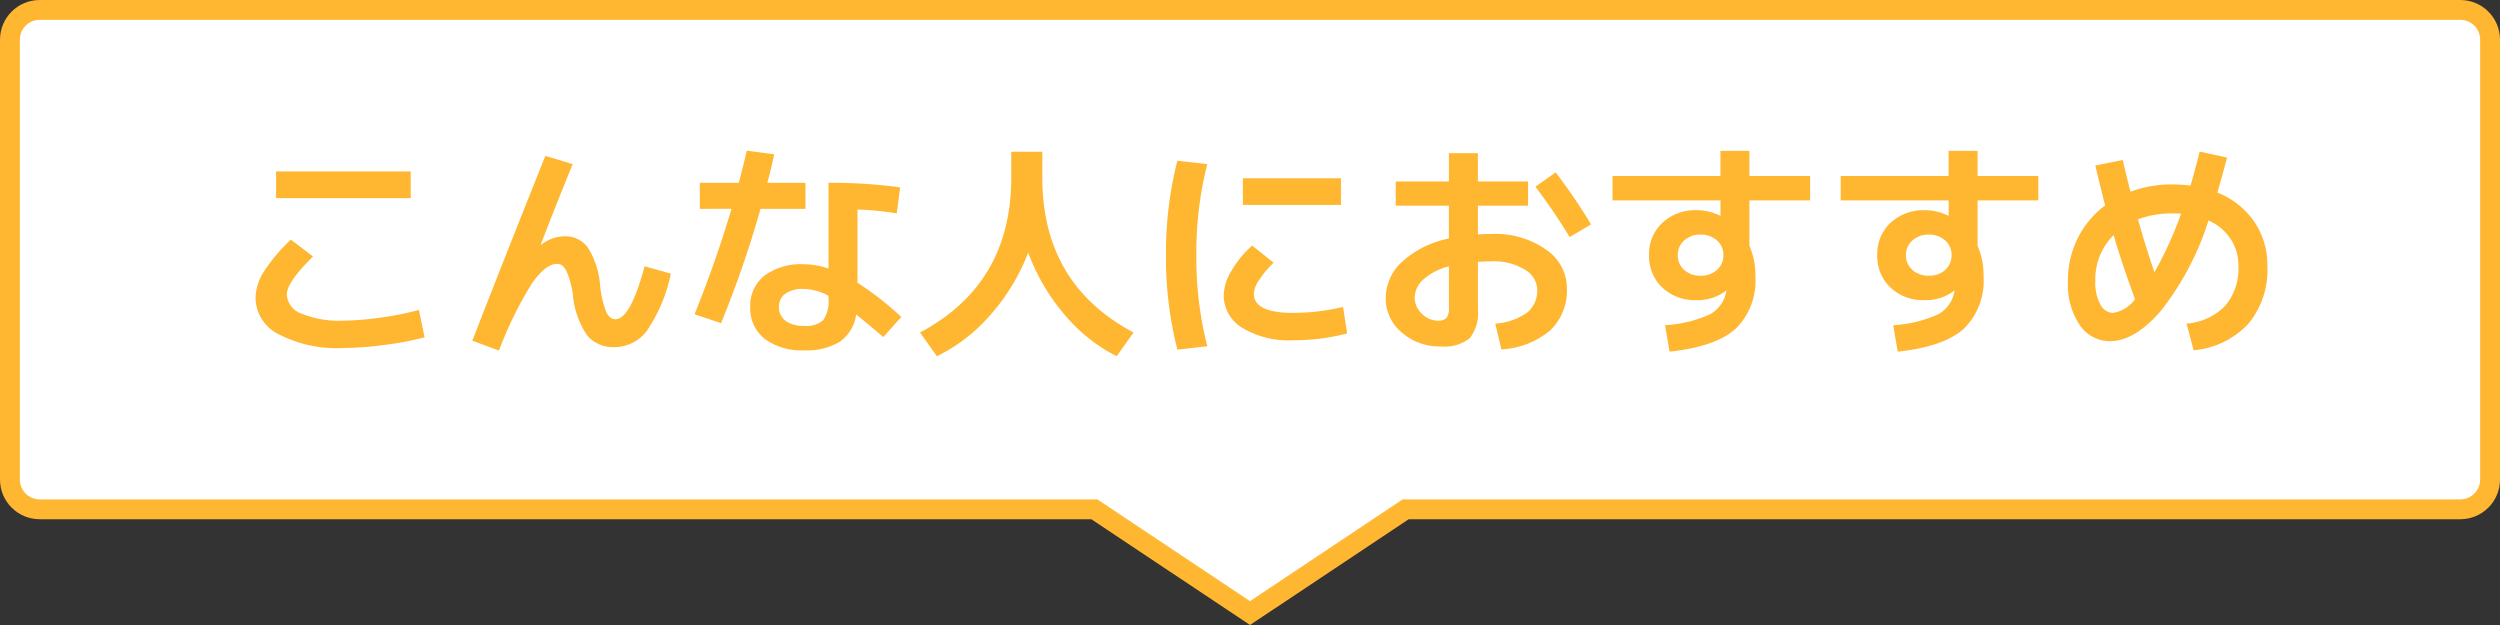
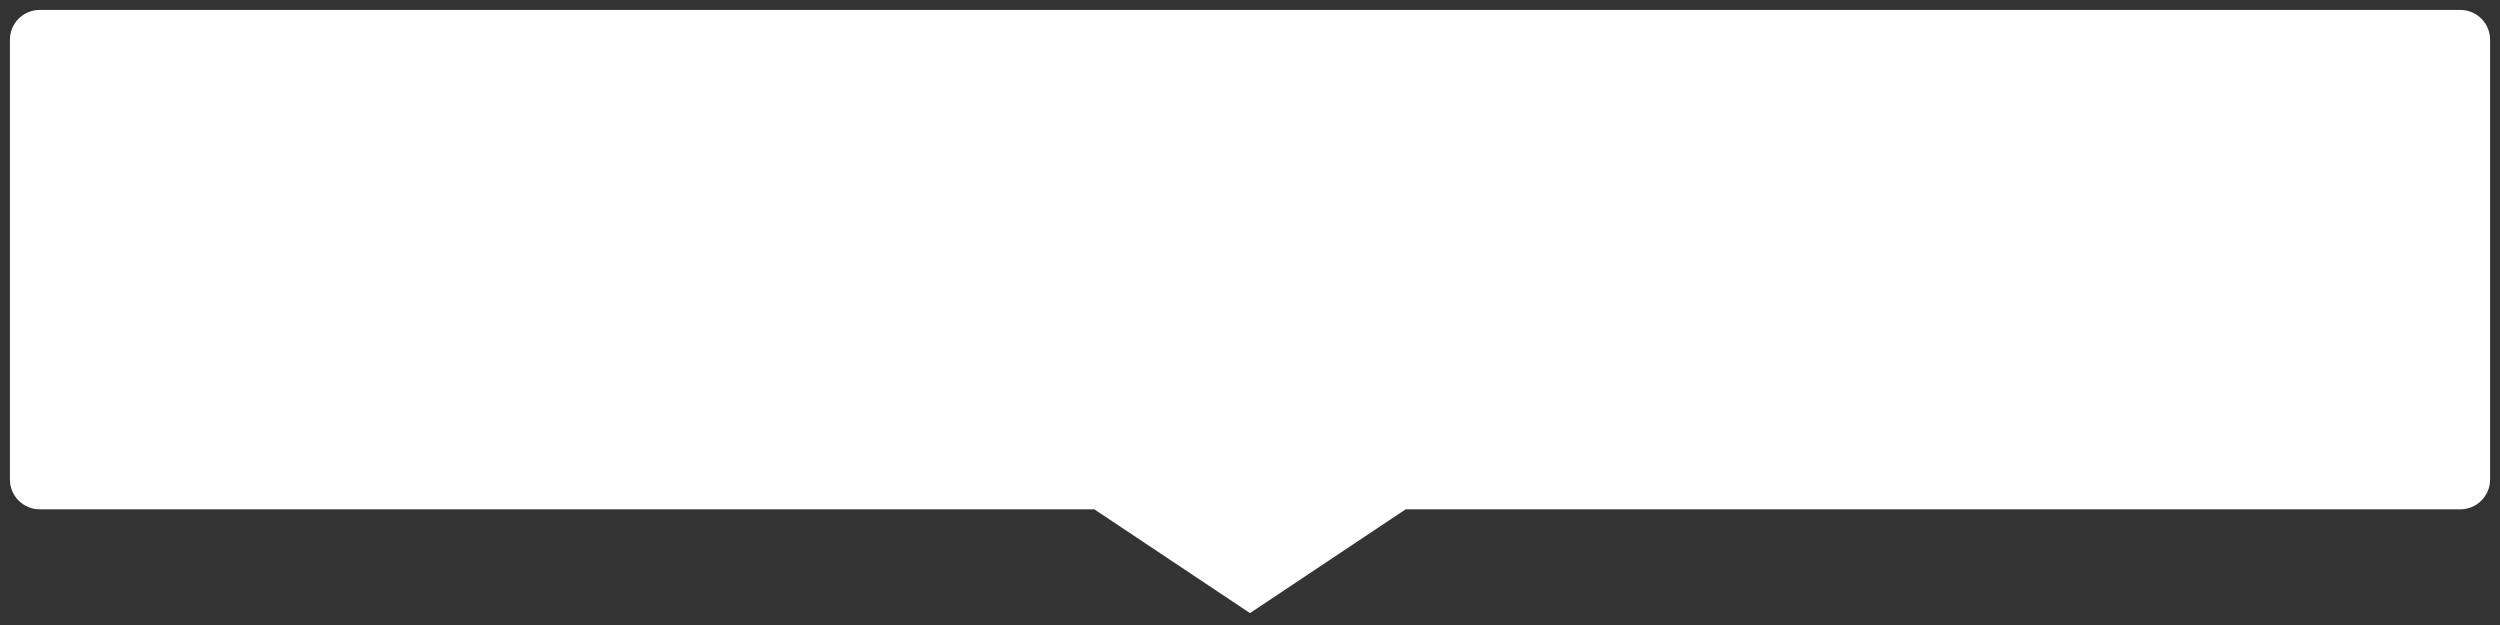
<svg xmlns="http://www.w3.org/2000/svg" width="252" height="63" viewBox="0 0 252 63">
  <rect x="0" y="0" width="252" height="63" fill="#333333" stroke="none" />
  <g id="Group_81" data-name="Group 81" transform="translate(-69 -984.271)">
    <g id="Union_6" data-name="Union 6" transform="translate(69 984.271)" fill="#fff">
      <path d="M 126 61.798 L 110.563 51.507 L 110.311 51.339 L 110.008 51.339 L 4 51.339 C 2.346 51.339 1 49.993 1 48.338 L 1 4 C 1 2.346 2.346 1 4 1 L 248 1 C 249.654 1 251 2.346 251 4 L 251 48.338 C 251 49.993 249.654 51.339 248 51.339 L 141.993 51.339 L 141.69 51.339 L 141.438 51.507 L 126 61.798 Z" stroke="none" />
-       <path d="M 126 60.596 L 141.387 50.339 L 248 50.339 C 249.103 50.339 250 49.441 250 48.338 L 250 4 C 250 2.897 249.103 2 248 2 L 4 2 C 2.897 2 2 2.897 2 4 L 2 48.338 C 2 49.441 2.897 50.339 4 50.339 L 110.614 50.339 L 126 60.596 M 126 63 L 110.008 52.339 L 4 52.339 C 1.791 52.339 0 50.548 0 48.338 L 0 4 C 0 1.791 1.791 0 4 0 L 248 0 C 250.209 0 252 1.791 252 4 L 252 48.338 C 252 50.548 250.209 52.339 248 52.339 L 141.993 52.339 L 126 63 Z" stroke="none" fill="#ffb630" />
    </g>
-     <path id="Path_1617" data-name="Path 1617" d="M4.83-14.03v-2.691H18.4v2.691ZM2.76-3.979a5.136,5.136,0,0,1,.805-2.587,17.027,17.027,0,0,1,2.76-3.278l2.231,1.7Q5.911-5.566,5.911-4.3A2.153,2.153,0,0,0,7.383-2.392a9.842,9.842,0,0,0,4.186.713A28.178,28.178,0,0,0,15.445-2a28.451,28.451,0,0,0,3.783-.759L19.8,0a29.819,29.819,0,0,1-3.99.759,32.787,32.787,0,0,1-4.243.322A12.769,12.769,0,0,1,5.106-.3,4.15,4.15,0,0,1,2.76-3.979ZM34.73-17.457q-1.564,3.8-3.22,8.1l.046.023a3.952,3.952,0,0,1,2.323-.851,2.839,2.839,0,0,1,2.369,1.127A8.294,8.294,0,0,1,37.49-5.221a9.817,9.817,0,0,0,.633,2.7q.357.7.908.7,1.518,0,2.944-5.336l2.645.736A15.794,15.794,0,0,1,42.194-.644,4.082,4.082,0,0,1,38.939.989,3.4,3.4,0,0,1,36.2-.172a8.523,8.523,0,0,1-1.449-4.083,8.975,8.975,0,0,0-.667-2.461q-.368-.69-.9-.69-1.173,0-2.53,1.921A37.765,37.765,0,0,0,27.3,1.334L24.61.345q3.1-7.981,7.36-18.63Zm32.66,4.968a29.8,29.8,0,0,0-3.956-.391V-5.5a30.864,30.864,0,0,1,4.416,3.45L66.033-.023Q64.653-1.219,63.3-2.3A4.011,4.011,0,0,1,61.663.437a6.381,6.381,0,0,1-3.611.874A6.142,6.142,0,0,1,54.062.138a3.906,3.906,0,0,1-1.437-3.2A3.85,3.85,0,0,1,54.038-6.2,6.167,6.167,0,0,1,58.052-7.36a7.656,7.656,0,0,1,2.461.437v-8.648a50.467,50.467,0,0,1,7.222.46Zm-19.849-.46v-2.622h3.933q.506-1.955.805-3.243l2.76.368q-.276,1.334-.69,2.875H58.19v2.622H53.659A105.8,105.8,0,0,1,49.68-1.426l-2.668-.9q2.116-5.221,3.726-10.626ZM60.513-4.186a5.516,5.516,0,0,0-2.461-.69,3.1,3.1,0,0,0-1.9.483,1.585,1.585,0,0,0-.632,1.334,1.662,1.662,0,0,0,.667,1.4,3.023,3.023,0,0,0,1.863.506,2.573,2.573,0,0,0,1.932-.575,3.309,3.309,0,0,0,.529-2.185Zm9.223,3.7q9.2-4.876,9.2-15.617v-2.6h3.128v2.6q0,10.741,9.2,15.617l-1.7,2.392a16.66,16.66,0,0,1-5.267-4.2,20.76,20.76,0,0,1-3.657-6.244,20.756,20.756,0,0,1-3.772,6.244,17.055,17.055,0,0,1-5.428,4.2ZM102.281-13.34v-2.691h9.89v2.691Zm-3.588-4.117a36.1,36.1,0,0,0-1.1,9.177A36.1,36.1,0,0,0,98.693.9l-3.013.345A37.514,37.514,0,0,1,94.53-8.28,37.514,37.514,0,0,1,95.68-17.8Zm13.685,14.4.414,2.668a21.331,21.331,0,0,1-5.451.69,9.105,9.105,0,0,1-5.118-1.253A3.85,3.85,0,0,1,100.349-4.3a5.036,5.036,0,0,1,.771-2.38,10.153,10.153,0,0,1,2.1-2.565l2.162,1.725a9.88,9.88,0,0,0-1.472,1.76,2.786,2.786,0,0,0-.529,1.345q0,1.955,3.956,1.955A22.034,22.034,0,0,0,112.378-3.059Zm5.313-12.65h5.359v-2.852h2.921v2.852h5.06v2.438h-5.06v2.9q.874-.046,1.38-.046a8.862,8.862,0,0,1,5.5,1.587,4.7,4.7,0,0,1,2.093,3.841,5.581,5.581,0,0,1-1.667,4.278,8.408,8.408,0,0,1-4.934,1.932l-.621-2.6a6.283,6.283,0,0,0,3.22-1.115,2.867,2.867,0,0,0,1.012-2.335,2.394,2.394,0,0,0-1.254-1.99,5.927,5.927,0,0,0-3.346-.839q-.506,0-1.38.046v4.784A4.075,4.075,0,0,1,125.143.1,4.16,4.16,0,0,1,122.2.92a5.718,5.718,0,0,1-3.91-1.414,4.459,4.459,0,0,1-1.61-3.484,4.975,4.975,0,0,1,1.667-3.645,9.814,9.814,0,0,1,4.7-2.334v-3.312h-5.359Zm14.076.529,2.047-1.449a60.154,60.154,0,0,1,3.565,5.244L135.217-10.1A56.809,56.809,0,0,0,131.767-15.18ZM123.05-7.153a6.059,6.059,0,0,0-2.576,1.322,2.528,2.528,0,0,0-.874,1.852,2.17,2.17,0,0,0,.725,1.6,2.23,2.23,0,0,0,1.576.7,1.179,1.179,0,0,0,.909-.276,1.621,1.621,0,0,0,.242-1.035Zm16.491-9.108H150.42v-2.53h2.921v2.53h6.118V-13.8h-6.118v4.577a7.368,7.368,0,0,1,.6,3.082,6.739,6.739,0,0,1-2,5.29q-2,1.794-6.647,2.3l-.46-2.668A12.65,12.65,0,0,0,149.4-2.334a3.282,3.282,0,0,0,1.6-2.243.189.189,0,0,1,.012-.057.189.189,0,0,0,.012-.057l-.023-.023a4.677,4.677,0,0,1-3.036.966,4.713,4.713,0,0,1-3.415-1.277,4.328,4.328,0,0,1-1.323-3.255,4.281,4.281,0,0,1,1.346-3.266,4.881,4.881,0,0,1,3.484-1.265,5.223,5.223,0,0,1,2.323.552h.046V-13.8H139.541Zm7.222,6.509a1.885,1.885,0,0,0-.644,1.472,1.92,1.92,0,0,0,.644,1.484,2.364,2.364,0,0,0,1.656.587,2.364,2.364,0,0,0,1.656-.587,1.92,1.92,0,0,0,.644-1.484,1.92,1.92,0,0,0-.644-1.483,2.364,2.364,0,0,0-1.656-.586A2.337,2.337,0,0,0,146.763-9.752Zm15.778-6.509H173.42v-2.53h2.921v2.53h6.118V-13.8h-6.118v4.577a7.368,7.368,0,0,1,.6,3.082,6.739,6.739,0,0,1-2,5.29q-2,1.794-6.647,2.3l-.46-2.668A12.65,12.65,0,0,0,172.4-2.334a3.282,3.282,0,0,0,1.6-2.243.189.189,0,0,1,.012-.057.189.189,0,0,0,.012-.057l-.023-.023a4.677,4.677,0,0,1-3.036.966,4.713,4.713,0,0,1-3.415-1.277,4.328,4.328,0,0,1-1.323-3.255,4.281,4.281,0,0,1,1.346-3.266,4.881,4.881,0,0,1,3.484-1.265,5.223,5.223,0,0,1,2.323.552h.046V-13.8H162.541Zm7.222,6.509a1.885,1.885,0,0,0-.644,1.472,1.92,1.92,0,0,0,.644,1.484,2.364,2.364,0,0,0,1.656.587,2.364,2.364,0,0,0,1.656-.587,1.92,1.92,0,0,0,.644-1.484,1.92,1.92,0,0,0-.644-1.483,2.364,2.364,0,0,0-1.656-.586A2.337,2.337,0,0,0,169.763-9.752Zm30.751-4.83a8.047,8.047,0,0,1,3.7,2.91A7.713,7.713,0,0,1,205.551-7.2a8.49,8.49,0,0,1-1.932,5.853,8.6,8.6,0,0,1-5.5,2.656l-.713-2.691A6.058,6.058,0,0,0,201.3-3.174,5.771,5.771,0,0,0,202.63-7.2a4.849,4.849,0,0,0-.782-2.714,5.167,5.167,0,0,0-2.231-1.863,28.744,28.744,0,0,1-4.807,9.12Q192.165.391,189.681.391a3.655,3.655,0,0,1-3.025-1.6,7.285,7.285,0,0,1-1.207-4.473,9.461,9.461,0,0,1,.989-4.312,9.329,9.329,0,0,1,2.76-3.3q-.437-1.679-.989-4.025l2.76-.552q.46,1.932.782,3.2a11.728,11.728,0,0,1,4.209-.736,15.588,15.588,0,0,1,1.84.115q.46-1.518.92-3.427l2.76.6Q201.25-17.181,200.514-14.582Zm-3.657,2.116q-.3-.023-.9-.023a9.47,9.47,0,0,0-3.45.6q.736,2.622,1.656,5.336A37.826,37.826,0,0,0,196.857-12.466Zm-4.646,8.625Q190.969-7.2,190.049-10.3a6.269,6.269,0,0,0-1.84,4.623,4.553,4.553,0,0,0,.518,2.38,1.481,1.481,0,0,0,1.253.839A3.4,3.4,0,0,0,192.211-3.841Z" transform="translate(92 1018.271)" fill="#ffb630" />
  </g>
</svg>